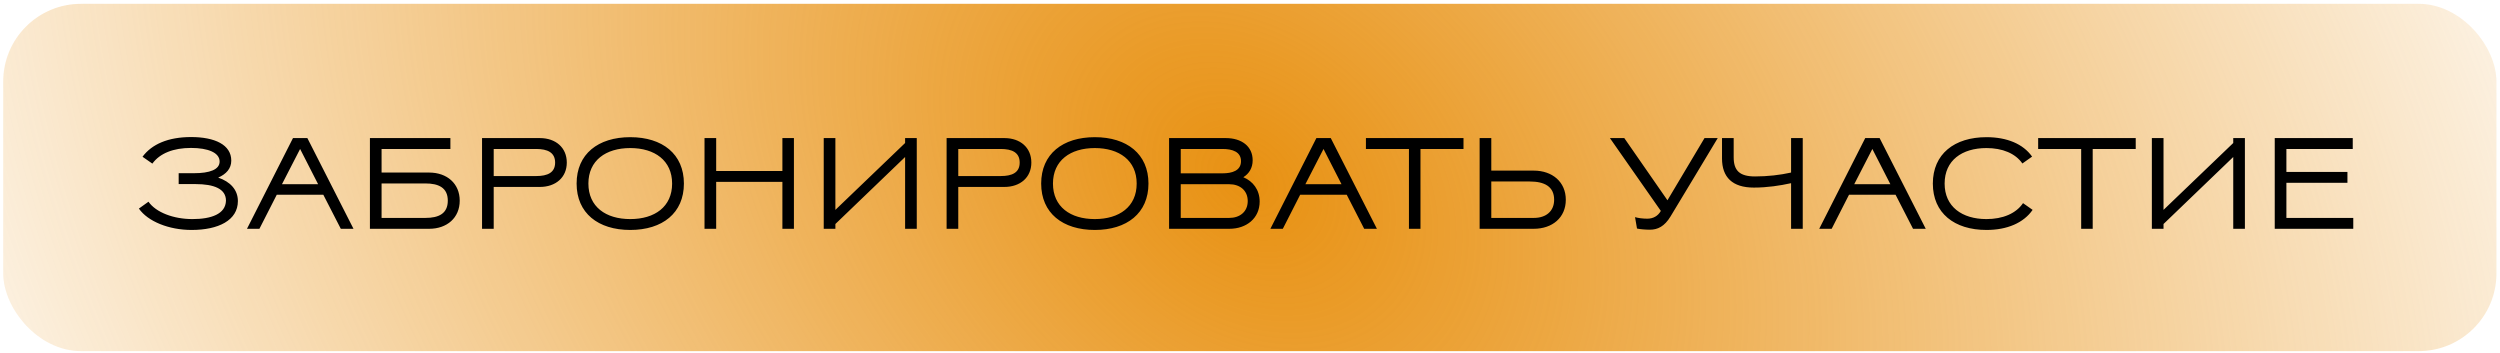
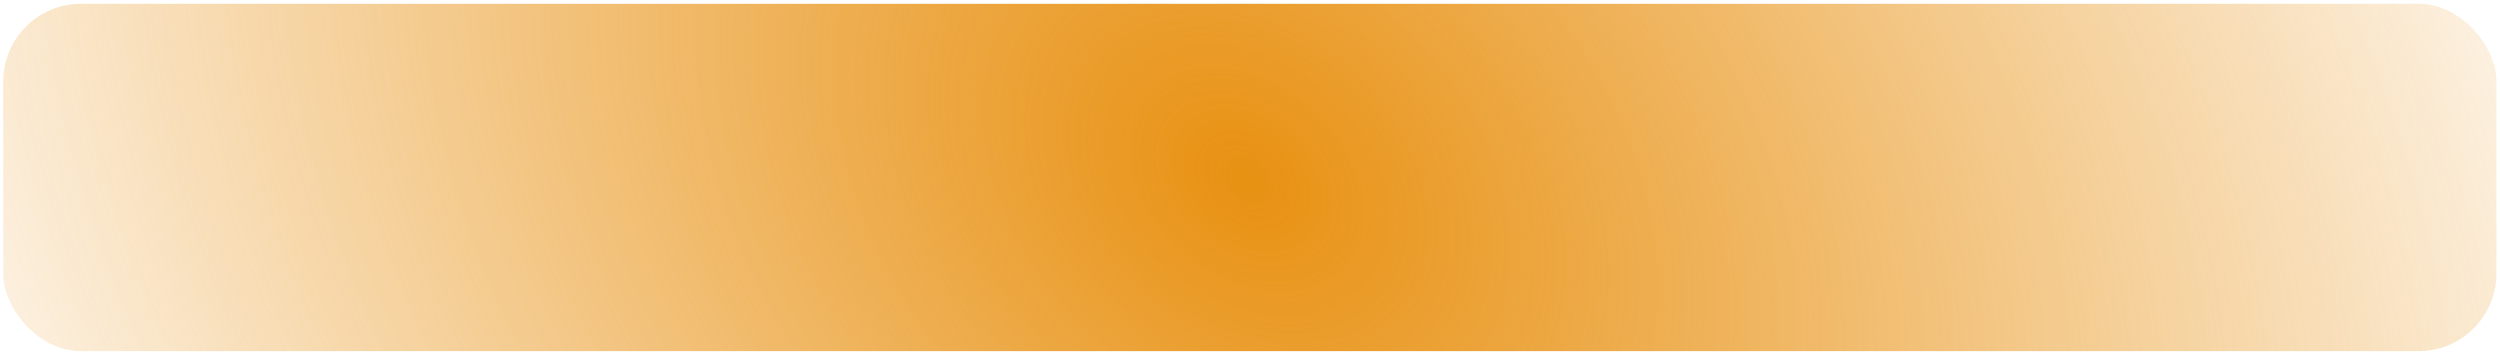
<svg xmlns="http://www.w3.org/2000/svg" width="361" height="51" viewBox="0 0 361 51" fill="none">
  <g filter="url(#filter0_b_1224_3274)">
    <rect x="0.463" y="0.553" width="360.024" height="50.149" rx="11.227" fill="white" fill-opacity="0.2" />
    <rect x="0.463" y="0.553" width="360.024" height="50.149" rx="11.227" fill="url(#paint0_radial_1224_3274)" />
-     <path d="M32.63 28.977C32.574 30.905 30.515 31.635 27.783 31.635C25.07 31.635 22.525 30.68 21.44 29.127L20.055 30.119C21.346 31.971 24.378 33.206 27.671 33.206C31.526 33.206 34.351 31.822 34.351 29.034C34.351 27.387 33.229 26.227 31.507 25.647C32.667 25.142 33.397 24.337 33.397 23.195C33.397 20.894 31.002 19.79 27.596 19.79C24.284 19.79 21.927 20.819 20.579 22.634L22.001 23.626C23.087 22.129 25.051 21.362 27.578 21.362C30.066 21.362 31.713 22.054 31.713 23.326C31.713 24.487 30.291 25.011 28.008 25.011H25.8V26.582H28.214C30.927 26.582 32.63 27.275 32.63 28.977ZM44.384 19.939H42.307L35.664 33.038H37.46L39.968 28.117H46.685L49.212 33.038H51.045L44.384 19.939ZM43.336 21.511L45.937 26.601H40.716L43.336 21.511ZM66.384 28.977C66.384 26.508 64.55 24.917 61.968 24.917H55.1V21.511H65.037V19.939H53.416V33.038H61.968C64.55 33.038 66.384 31.448 66.384 28.977ZM64.662 28.977C64.662 30.867 63.315 31.466 61.444 31.466H55.1V26.489H61.425C63.315 26.489 64.662 27.088 64.662 28.977ZM81.845 23.476C81.845 21.305 80.235 19.939 77.953 19.939H69.607V33.038H71.291V26.994H77.953C80.235 26.994 81.845 25.628 81.845 23.476ZM80.16 23.476C80.16 24.936 79.056 25.422 77.428 25.422H71.291V21.511H77.428C79.056 21.511 80.16 22.017 80.16 23.476ZM83.262 26.508C83.262 30.774 86.368 33.206 91.009 33.206C95.65 33.206 98.756 30.774 98.756 26.508C98.756 22.241 95.65 19.808 91.009 19.808C86.368 19.808 83.262 22.241 83.262 26.508ZM91.009 21.38C94.546 21.38 97.053 23.177 97.053 26.508C97.053 29.857 94.546 31.635 91.009 31.635C87.472 31.635 84.965 29.857 84.965 26.508C84.965 23.177 87.472 21.38 91.009 21.38ZM112.978 33.038H114.643V19.939H112.978V24.692H103.416V19.939H101.732V33.038H103.416V26.264H112.978V33.038ZM130.697 33.038H132.381V19.939H130.697V20.651L120.63 30.306V19.939H118.946V33.038H120.63V32.346C123.979 29.108 127.348 25.909 130.697 22.672V33.038ZM148.927 23.476C148.927 21.305 147.318 19.939 145.035 19.939H136.69V33.038H138.374V26.994H145.035C147.318 26.994 148.927 25.628 148.927 23.476ZM147.243 23.476C147.243 24.936 146.139 25.422 144.511 25.422H138.374V21.511H144.511C146.139 21.511 147.243 22.017 147.243 23.476ZM150.345 26.508C150.345 30.774 153.451 33.206 158.092 33.206C162.733 33.206 165.839 30.774 165.839 26.508C165.839 22.241 162.733 19.808 158.092 19.808C153.451 19.808 150.345 22.241 150.345 26.508ZM158.092 21.38C161.629 21.38 164.136 23.177 164.136 26.508C164.136 29.857 161.629 31.635 158.092 31.635C154.555 31.635 152.048 29.857 152.048 26.508C152.048 23.177 154.555 21.38 158.092 21.38ZM181.895 29.108C181.895 27.424 180.94 26.171 179.537 25.591C180.379 25.067 180.884 24.243 180.884 23.139C180.884 21.137 179.294 19.939 177.011 19.939H168.815V33.038H177.516C180.005 33.038 181.895 31.504 181.895 29.108ZM180.173 29.034C180.173 30.587 179.013 31.466 177.516 31.466H170.499V26.601H177.516C179.013 26.601 180.173 27.48 180.173 29.034ZM179.2 23.27C179.2 24.636 177.946 25.029 176.524 25.029H170.499V21.511H176.524C177.965 21.511 179.2 21.923 179.2 23.27ZM192.163 19.939H190.086L183.443 33.038H185.24L187.747 28.117H194.465L196.991 33.038H198.825L192.163 19.939ZM191.115 21.511L193.716 26.601H188.496L191.115 21.511ZM211.329 21.511V19.939H197.239V21.511H203.451V33.038H205.117V21.511H211.329ZM213.658 33.038H221.461C224.175 33.038 226.102 31.41 226.102 28.846C226.102 26.283 224.175 24.636 221.461 24.636H215.343V19.939H213.658V33.038ZM224.418 28.846C224.418 30.493 223.258 31.466 221.499 31.466H215.343V26.208H220.9C222.996 26.208 224.418 26.919 224.418 28.846ZM232.471 19.939L239.825 30.456C239.432 31.167 238.74 31.578 237.879 31.578C237.205 31.578 236.532 31.485 236.101 31.354L236.382 33.001C236.738 33.094 237.598 33.169 238.253 33.169C239.395 33.169 240.368 32.664 241.21 31.279C243.512 27.499 245.757 23.719 248.04 19.939H246.131L240.78 28.921L234.548 19.939H232.471ZM253.43 25.478C251.203 25.478 250.343 24.636 250.343 22.709V19.939H248.658V22.877C248.658 25.591 250.155 27.088 253.262 27.088C255.17 27.088 257.042 26.807 258.632 26.451V33.038H260.316V19.939H258.632V24.917C257.06 25.273 255.226 25.478 253.43 25.478ZM271.416 19.939H269.339L262.696 33.038H264.493L267 28.117H273.718L276.244 33.038H278.078L271.416 19.939ZM270.368 21.511L272.969 26.601H267.749L270.368 21.511ZM293.435 22.615C292.144 20.782 289.805 19.808 286.848 19.808C282.208 19.808 279.102 22.241 279.102 26.508C279.102 30.774 282.208 33.206 286.848 33.206C289.842 33.206 292.219 32.177 293.51 30.306L292.125 29.333C291.115 30.83 289.206 31.635 286.848 31.635C283.312 31.635 280.804 29.838 280.804 26.508C280.804 23.158 283.312 21.38 286.848 21.38C289.15 21.38 291.021 22.148 292.032 23.607L293.435 22.615ZM308.399 21.511V19.939H294.309V21.511H300.521V33.038H302.186V21.511H308.399ZM322.48 33.038H324.164V19.939H322.48V20.651L312.412 30.306V19.939H310.728V33.038H312.412V32.346C315.762 29.108 319.13 25.909 322.48 22.672V33.038ZM339.812 33.038V31.466H330.156V26.395H338.97V24.823H330.156V21.511H339.737V19.939H328.472V33.038H339.812Z" fill="black" />
  </g>
  <defs>
    <filter id="filter0_b_1224_3274" x="-36.962" y="-36.871" width="434.873" height="124.998" filterUnits="userSpaceOnUse" color-interpolation-filters="sRGB">
      <feFlood flood-opacity="0" result="BackgroundImageFix" />
      <feGaussianBlur in="BackgroundImageFix" stdDeviation="18.712" />
      <feComposite in2="SourceAlpha" operator="in" result="effect1_backgroundBlur_1224_3274" />
      <feBlend mode="normal" in="SourceGraphic" in2="effect1_backgroundBlur_1224_3274" result="shape" />
    </filter>
    <radialGradient id="paint0_radial_1224_3274" cx="0" cy="0" r="1" gradientUnits="userSpaceOnUse" gradientTransform="translate(180 26) rotate(130.432) scale(186.781 250.486)">
      <stop stop-color="#E89112" />
      <stop offset="1" stop-color="#E89112" stop-opacity="0" />
    </radialGradient>
  </defs>
</svg>